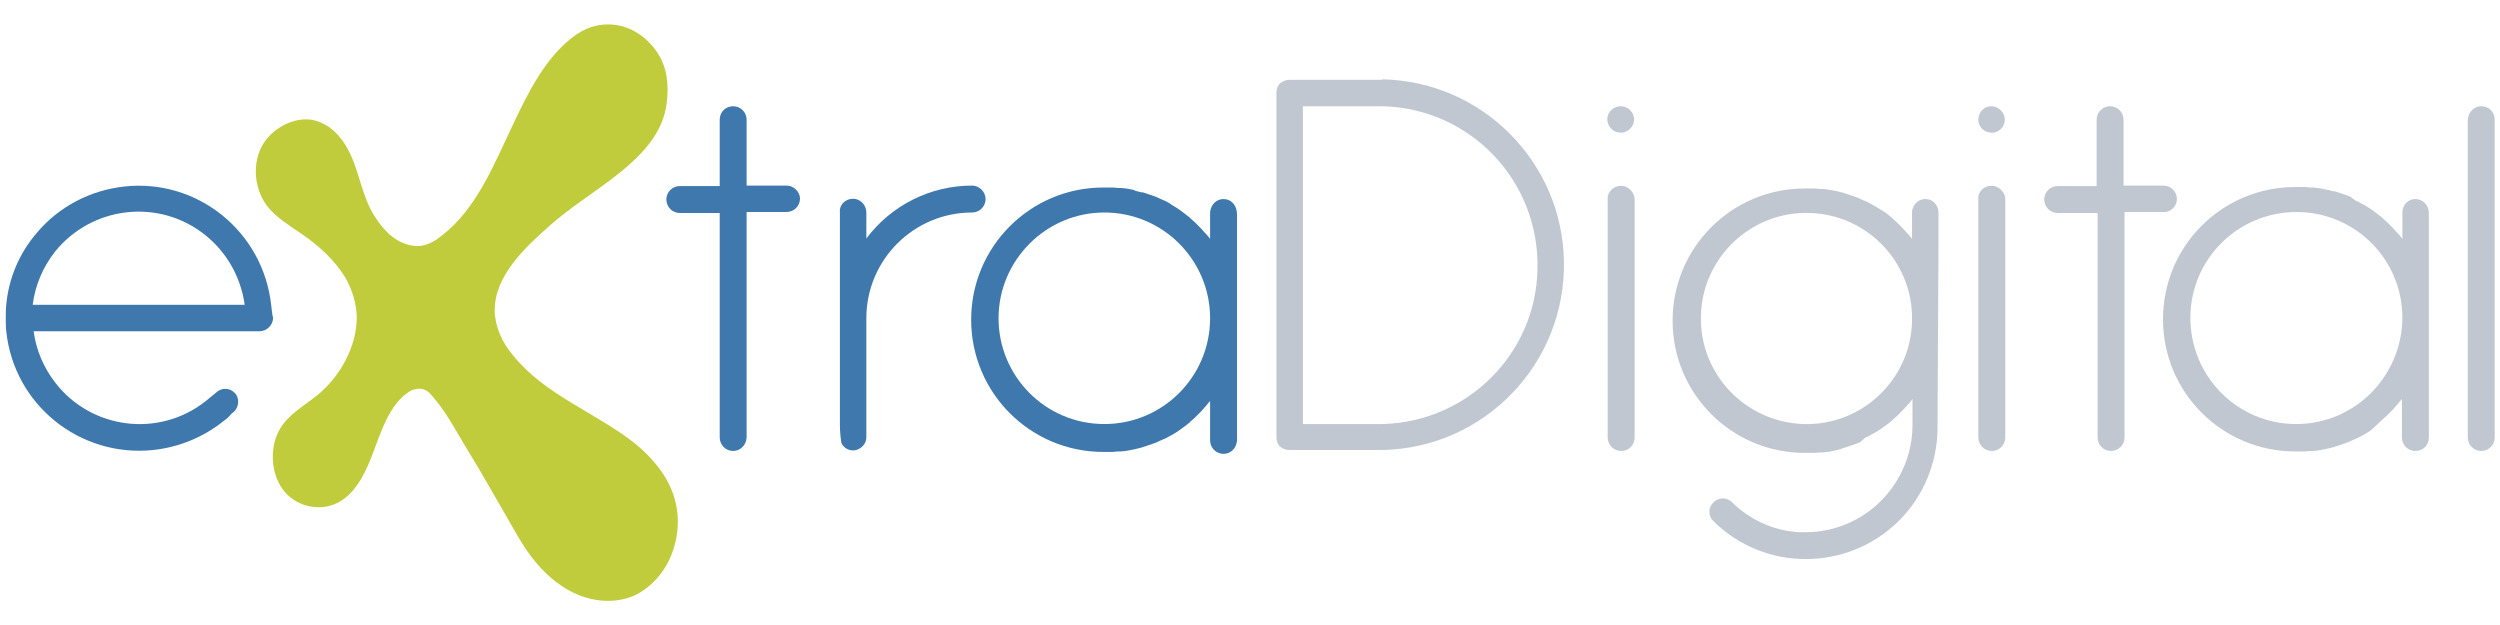
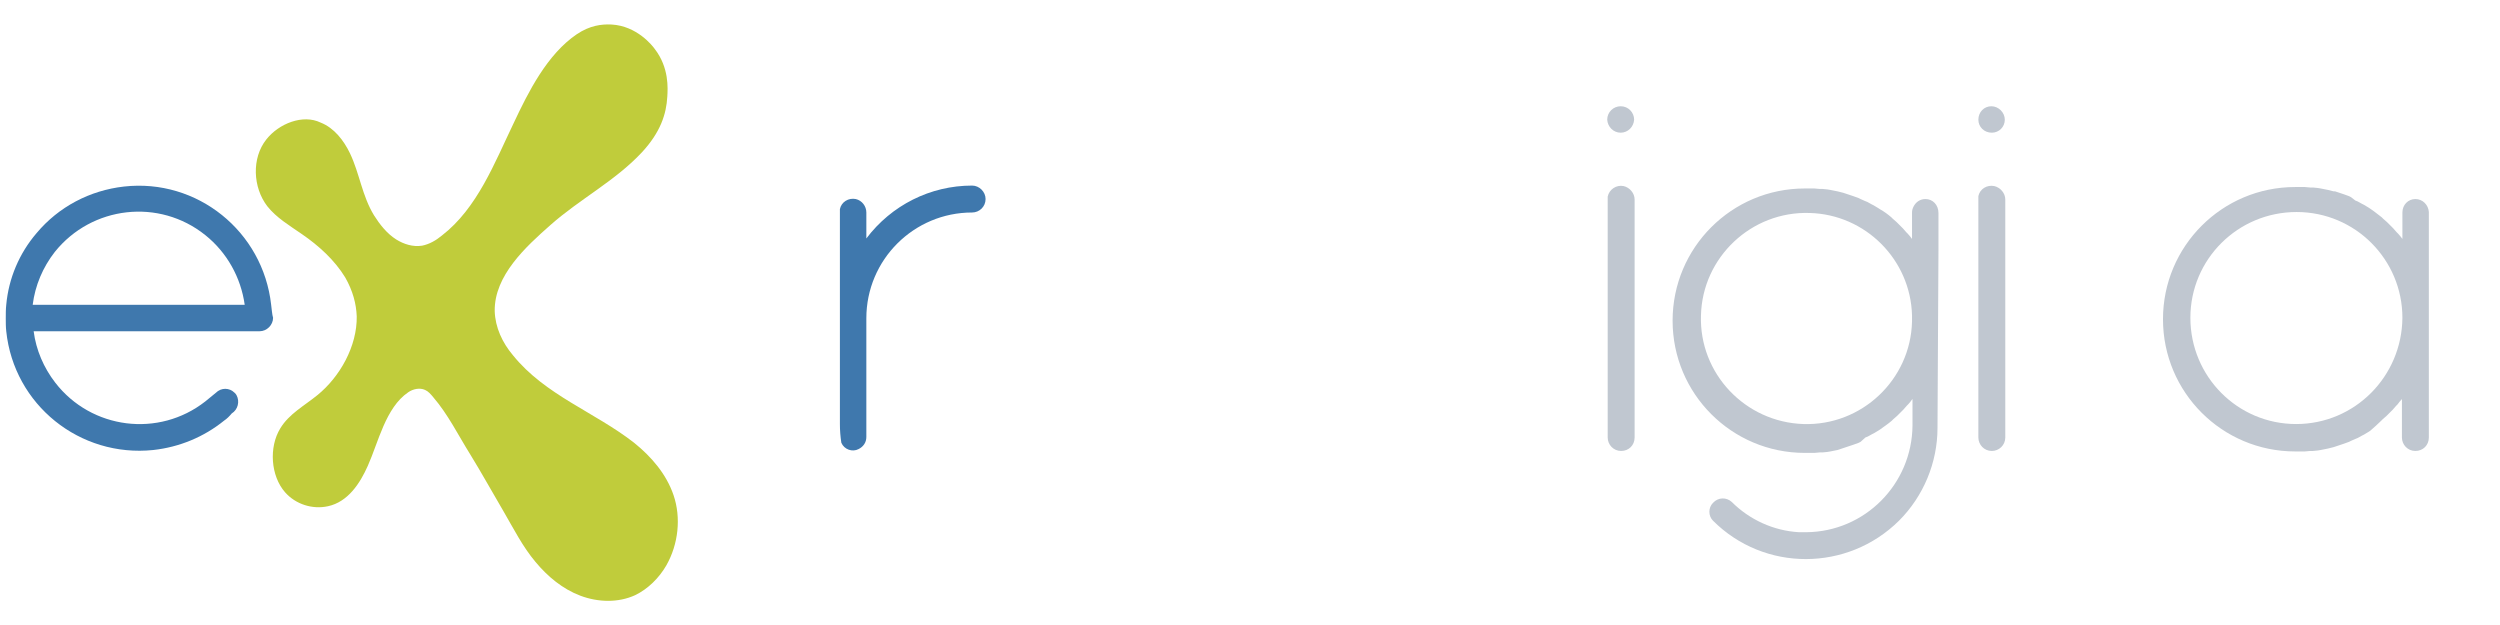
<svg xmlns="http://www.w3.org/2000/svg" version="1.1" x="0px" y="0px" viewBox="0 0 520 130" style="enable-background:new 0 0 520 130;" xml:space="preserve">
  <style type="text/css">
	.st0{fill:#C0CC3B;}
	.st1{display:none;fill:#C0CC3B;}
	.st2{fill:#C0C7D0;}
	.st3{fill:#3F78AD;}
</style>
  <g id="Layer_1">
    <path class="st1" d="M-20.8,47.2l-1.3-6.4C-21.8,42.9-21.3,45.1-20.8,47.2z M227,504.2c-24-35.2-68-128.2-94.1-166.3   c-9.2-13.6-23.9-35.9-41.4-33.7s-29.8,28-37.9,45.5c-19.8,42.7-25.3,97.1-83,92.7c-50.6-3.5-59.9-78.7-24.8-110.5   c8.5-6.3,17.6-11.8,27.1-16.4c23-14.3,54.8-62.2,49.7-109.6c-5.6-51.9-111-86.1-117-137.4C-99,27.2-76.1-12.2-43.6-13.2   C-54.5-11.8-64.5-6.7-72,1.3c-3.4,2.5-6.2,5.6-8.4,9.1c2.9-3,5.6-6.2,8.4-9.1c17.9-13.1,50.6-13.6,56.6,19.2   C-15,9.5-18.8-1.3-26.1-9.7C-15-4.9-6.4,4.2-2.4,15.6c2-2.7-2.3-9.4-4.8-11.4c20,13.7,21.4,57.8,41.4,75.9c-3.6,1-9.4-11-13-10.1   c-2.3,1.6,3.9,5,4.6,7.5C9,69-3.8,43.7-13.2,22.1c4.8,36.8,55.6,131.4,104,113.6C61.7,158.3-12.3,82.6-21.4,47.9   c7.5,30.7,57.1,102.9,92.7,99.8c29.4-2.4,43.7-21.8,60.4-40.3c-7.9,5.5-19.6,17.8-29.6,25.3c2.6-7.8,8.4-9.5,13-15   C131,98.1,199.4,22.6,209.6-7.2c18.1-53.5,40-108.1,99.4-114.4c50.6-5.3,78.8,35.9,75.9,88c-3,54-38.7,75.9-76.9,99.4   c-39.8,23.9-159.6,123.7-118.6,181.4c20.5,28.3,62.1,46.2,87.6,64.2c-16.9-6.4-33.1-14.4-48.5-23.9c8,7.2,17.2,13.2,27.1,17.5   c-14.5-4.9-28.2-11.7-40.9-20.2c-4.4-1.8-8.4-4.3-11.8-7.5c0,3.9,8.4,8.4,11.8,12.5c-18.5-7.6-35.5-27.6-50.6-42.7   c8.7,15.3,20.1,28.9,33.7,40.1c-11.7-5.6-21.5-14.3-28.3-25.3c-0.7,3.3,5.5,10,8.4,13.9c-10.5-6.2-21.5-23.4-28.3-37.8   c26,78.9,167.1,115.1,210,180.2c-7.8-19-27.5-36.2-44.9-49.1c17.4,4.9,32.5,23.2,46,36.4c-6.5-13.2-17.4-21.8-26-32.6   c27.6,17.7,45.8,46.7,49.7,79.3c4.6,44.9-13.3,74.9-40.3,91.8c54.1-10.5,55-112.6,21.2-148.5c2.4-2.9,4.3,5.5,7.1,6.2   c-11.7-21.4-28.8-39.4-49.6-52.3c39.4,16.9,71.1,50.6,74.5,98.1c4.8,65.3-31.2,108.7-94.7,103C270.1,549.1,241.7,525.8,227,504.2z" />
  </g>
  <g id="Layer_2">
    <g>
-       <path class="st2" d="M516.1,22.1c-1.5,0-2.7,1.2-2.8,2.8V91c0,1.5,1.2,2.8,2.8,2.8c1.5,0,2.8-1.2,2.8-2.8l0,0l0,0V24.9    C518.9,23.3,517.7,22.1,516.1,22.1L516.1,22.1z" />
-       <path class="st2" d="M452.8,41.4c0-1.5-1.2-2.8-2.8-2.8l0,0h-8.3V24.9c0-1.5-1.2-2.8-2.8-2.8c-1.5,0-2.8,1.2-2.8,2.8v13.8H428    c-1.5,0-2.8,1.2-2.8,2.8c0,1.5,1.2,2.8,2.8,2.8h8.3V91c0,1.5,1.2,2.8,2.8,2.8c1.5,0,2.8-1.2,2.8-2.8l0,0l0,0V44.1h8.3    C451.5,44.1,452.8,42.9,452.8,41.4z" />
      <path class="st2" d="M502.4,41.4c-1.5,0-2.7,1.2-2.7,2.8v5.5l0,0c-0.3-0.4-0.6-0.8-0.9-1.1l-0.3-0.3l-0.7-0.8l-0.3-0.3l-0.7-0.7    l-0.3-0.3l-0.8-0.7l-0.3-0.3c-0.8-0.6-1.5-1.2-2.4-1.8l-0.3-0.2l-1-0.6l-0.4-0.2l-0.9-0.5l-0.5-0.2L489,41l-0.4-0.2l-1.1-0.4    l-0.3-0.1l-1.5-0.5h-0.3l-1.2-0.3l-0.5-0.1l-1-0.2l-0.6-0.1l-1-0.1h-0.6l-1.1-0.1h-2c-15.2,0-27.5,12.3-27.5,27.5    s12.3,27.5,27.5,27.5h2l1.1-0.1h0.6l1-0.1l0.6-0.1l1-0.2l0.5-0.1l1.2-0.3l0.3-0.1l1.5-0.5l0.3-0.1l1.1-0.4l0.4-0.2l0.9-0.4    l0.5-0.2l0.9-0.5l0.4-0.2l1-0.6l0.3-0.2c0.8-0.7,1.6-1.4,2.3-2.1l0.3-0.3l0.8-0.7l0.3-0.3l0.7-0.7l0.3-0.3l0.7-0.8l0.3-0.3    c0.3-0.4,0.6-0.8,0.9-1.1l0,0V91c0,1.5,1.2,2.8,2.8,2.8s2.8-1.2,2.8-2.8l0,0l0,0V44.1C505.1,42.6,503.9,41.4,502.4,41.4z     M477.6,88.2c-12.2,0-22-9.9-22-22.1c0-12.2,9.9-22,22.1-22c12.2,0,22,9.9,22,22C499.6,78.3,489.8,88.2,477.6,88.2    C477.6,88.2,477.6,88.2,477.6,88.2z" />
      <path class="st2" d="M414.8,38.7c-1.5-0.3-3,0.6-3.3,2.1c0,0.2,0,0.4,0,0.6V91c0,1.5,1.2,2.8,2.8,2.8c1.5,0,2.8-1.2,2.8-2.8l0,0    l0,0V41.5C417.1,40.2,416.1,39,414.8,38.7z" />
      <path class="st2" d="M414.2,22.1c-1.5,0-2.7,1.2-2.7,2.8c0,1.5,1.2,2.7,2.8,2.7c1.5,0,2.7-1.2,2.7-2.7    C417,23.4,415.7,22.1,414.2,22.1z" />
      <path class="st2" d="M337.7,38.7c-1.5-0.3-3,0.7-3.3,2.2c0,0,0,0,0,0.1c0,0.2,0,0.3,0,0.5V91c0,1.5,1.2,2.8,2.8,2.8    s2.8-1.2,2.8-2.8c0,0,0,0,0,0l0,0V41.5C340,40.2,339,39,337.7,38.7z" />
      <path class="st2" d="M337.1,27.6c1.5,0,2.7-1.2,2.8-2.7c0,0,0,0,0,0c0-1.5-1.2-2.8-2.8-2.8c-1.5,0-2.8,1.2-2.8,2.8    C334.4,26.4,335.6,27.6,337.1,27.6L337.1,27.6z" />
-       <path class="st2" d="M287.5,16.6h-19.3c-0.7,0-1.4,0.3-1.9,0.7h-0.1v0.1c-0.5,0.5-0.7,1.2-0.7,1.9l0,0V91l0,0    c0,0.7,0.3,1.4,0.7,1.9l0,0h0.1c0.5,0.5,1.2,0.7,1.9,0.7h19.3c21.3-0.4,38.2-18,37.8-39.3c-0.4-20.7-17.1-37.4-37.8-37.8V16.6z     M287.5,88.2H271V22.1h16.5c18.3,0.4,32.7,15.5,32.3,33.8C319.5,73.6,305.2,87.8,287.5,88.2z" />
-       <path class="st3" d="M254.5,41.4c-1.5,0-2.7,1.2-2.8,2.8v5.5l0,0c-0.3-0.4-0.6-0.8-0.9-1.1l-0.3-0.3l-0.7-0.8l-0.3-0.3l-0.7-0.7    l-0.3-0.3l-0.8-0.7l-0.3-0.3c-0.8-0.6-1.5-1.2-2.4-1.8l-0.3-0.2l-1-0.6l-0.4-0.3l-0.9-0.5l-0.5-0.2l-0.9-0.4l-0.4-0.2l-1.1-0.4    l-0.3-0.1l-1.5-0.5h-0.3l-1.2-0.3l-0.4-0.2l-1-0.2l-0.6-0.1l-1-0.1h-0.6l-1.1-0.1h-2c-15.2,0-27.5,12.3-27.5,27.5    c0,15.2,12.3,27.5,27.5,27.5h1.9l1.1-0.1h0.6l1-0.1l0.6-0.1l1-0.2l0.5-0.1l1.2-0.3l0.3-0.1l1.5-0.5l0.3-0.1l1.1-0.4l0.4-0.2    l0.9-0.4l0.5-0.2l0.9-0.5l0.4-0.2l1-0.6l0.3-0.2c0.8-0.6,1.6-1.1,2.4-1.8l0.3-0.3l0.8-0.7l0.3-0.3l0.7-0.7l0.3-0.3l0.7-0.8    l0.3-0.3c0.3-0.4,0.6-0.8,0.9-1.1l0,0v8.2c0,1.5,1.2,2.8,2.8,2.8c1.5,0,2.7-1.2,2.8-2.8l0,0v-47C257.3,42.6,256,41.4,254.5,41.4    C254.5,41.4,254.5,41.4,254.5,41.4L254.5,41.4L254.5,41.4z M229.7,88.2c-12.2,0-22-9.9-22-22s9.9-22,22-22c12.2,0,22,9.9,22,22    S241.9,88.2,229.7,88.2L229.7,88.2z" />
-       <path class="st3" d="M163.6,38.6h-8.3V24.9c0-1.5-1.2-2.8-2.8-2.8s-2.8,1.2-2.8,2.8c0,0,0,0,0,0v13.8h-8.3c-1.5,0-2.8,1.2-2.8,2.8    c0,1.5,1.2,2.8,2.8,2.8h8.3V91c0,1.5,1.2,2.8,2.8,2.8c1.5,0,2.7-1.2,2.8-2.8V44.1h8.3c1.5,0,2.8-1.2,2.8-2.8    C166.4,39.9,165.1,38.6,163.6,38.6L163.6,38.6z" />
      <path class="st3" d="M202.2,38.6L202.2,38.6c-8.7,0-16.8,4.1-22,11v-5.4c0-1.3-0.9-2.5-2.2-2.8c-1.5-0.3-3,0.6-3.3,2.1    c0,0.2,0,0.4,0,0.6v44.1c0,1.3,0.1,2.6,0.3,3.9c0.6,1.4,2.3,2,3.6,1.3c1-0.5,1.6-1.4,1.6-2.5V66.2c0-12.2,9.9-22,22-22l0,0    c1.5,0,2.8-1.2,2.8-2.8C205,39.9,203.7,38.6,202.2,38.6L202.2,38.6z" />
      <path class="st3" d="M56.4,63.4C54.7,48.1,41,37.1,25.8,38.8c-7.1,0.8-13.6,4.2-18.2,9.7C4,52.7,1.8,57.9,1.3,63.4    c-0.1,0.9-0.1,1.9-0.1,2.8c0,0.9,0,1.8,0.1,2.7c1.6,15.3,15.3,26.3,30.6,24.7c5.4-0.6,10.5-2.7,14.7-6.1c0.6-0.4,1.1-0.9,1.6-1.5    c1.3-0.8,1.7-2.5,1-3.8c-0.1-0.2-0.2-0.3-0.4-0.5l0,0c-1.1-1.1-2.8-1.1-3.9,0c0,0,0,0,0,0l0,0l-2.2,1.8    c-9.7,7.6-23.7,5.8-31.2-3.9c-2.4-3.1-4-6.8-4.5-10.7h47c1.5,0,2.8-1.3,2.8-2.8C56.6,65.5,56.5,64.1,56.4,63.4z M6.8,63.4    c0.5-4,2.1-7.8,4.6-11c7.7-9.6,21.7-11.2,31.3-3.5c4.5,3.6,7.4,8.8,8.2,14.5L6.8,63.4z" />
      <path class="st2" d="M400.5,41.4c-1.1,0-2,0.6-2.5,1.6c-0.2,0.4-0.3,0.8-0.3,1.2v5.5l0,0c-0.3-0.4-0.6-0.8-0.9-1.1l-0.3-0.3    l-0.7-0.8l-0.3-0.3l-0.7-0.7l-0.3-0.3l-0.8-0.7l-0.3-0.3c-0.7-0.6-1.5-1.2-2.4-1.7l-0.3-0.2l-1-0.6l-0.4-0.2l-0.9-0.5l-0.5-0.2    l-0.9-0.4l-0.4-0.2l-1.1-0.4l-0.3-0.1l-1.5-0.5l-0.3-0.1l-1.2-0.3l-0.5-0.1l-1-0.2l-0.6-0.1l-1-0.1h-0.6l-1.1-0.1h-2    c-15.2,0-27.5,12.3-27.5,27.5c0,15.2,12.3,27.5,27.5,27.5h2l1.1-0.1h0.6l1-0.1l0.6-0.1l1-0.2l0.5-0.1l1.2-0.4l0.3-0.1l1.5-0.5    l0.3-0.1l1.1-0.4l0.4-0.2L388,91l0.5-0.2l0.9-0.5l0.4-0.2l1-0.6l0.3-0.2c0.8-0.6,1.6-1.1,2.4-1.8l0.3-0.3l0.8-0.7l0.3-0.3l0.7-0.7    l0.3-0.3l0.7-0.8l0.3-0.3c0.3-0.3,0.6-0.7,0.8-1l0.1-0.1l0,0v5.5c-0.1,12.2-9.9,22.1-22.1,22.2h-1.5c-5.3-0.3-10.3-2.6-14-6.3    c-1.1-1-2.8-1-3.9,0.2c-1,1-1,2.7,0,3.7c10.7,10.7,28,10.6,38.7,0c5.1-5.1,8-12.1,8-19.3l0.2-37v-7.7    C403.2,42.6,402,41.4,400.5,41.4z M397.7,66.9c-0.3,12.1-10.5,21.7-22.6,21.3s-21.7-10.5-21.3-22.6c0.3-12.1,10.5-21.7,22.6-21.3    c11.6,0.3,21,9.7,21.3,21.3V66.9z" />
      <path class="st0" d="M74.2,65.8c0.1,6.2-3.5,12.6-8.2,16.4c-2.7,2.2-5.9,3.9-7.7,6.9c-2.4,3.9-2,9.9,1,13.3    c2.2,2.5,5.7,3.6,8.9,2.9c4.2-0.9,6.7-4.8,8.3-8.4c2.2-4.9,3.7-12.1,8.4-15.3c1-0.7,2.4-1,3.5-0.5c0.7,0.3,1.2,0.9,1.7,1.5    c3.1,3.6,5.2,7.9,7.7,11.9c2.4,3.9,4.6,7.9,6.9,11.8c2.1,3.6,4,7.4,6.7,10.6c2.5,3,5.6,5.6,9.3,7c3.7,1.4,7.9,1.5,11.4-0.1    c2.7-1.3,5-3.6,6.5-6.2c2.5-4.4,3.1-9.9,1.5-14.6c-1.5-4.4-4.6-8-8.2-10.9c-8.2-6.4-18.5-9.9-25.2-18.2c-2.2-2.6-3.7-5.8-3.8-9.2    c-0.1-7.4,6.5-13.4,11.6-17.9c6.1-5.4,13.5-9.2,19-15.1c3.9-4.2,5.1-8,5.3-11.6c0.1-1.7,0.4-6-2.6-9.9c-0.5-0.7-3.7-4.8-9-5.1    c-2.1-0.1-4.5,0.2-7.2,2c-6.2,4.2-10.1,12-13.2,18.6c-3.9,8.1-7.5,17.6-14.9,23.3c-1.2,1-2.6,1.8-4.1,2.1    c-1.9,0.3-3.8-0.3-5.4-1.3c-1.9-1.2-3.4-3.1-4.6-5c-2.5-4.1-3-8.7-5-12.9c-1.3-2.7-3.3-5.3-6.1-6.4C63,23.7,58,25.7,55.4,29    c-3.1,3.9-2.8,10,0.2,13.9c1.9,2.4,4.6,4,7.2,5.8c3.5,2.4,6.8,5.4,9,9C73.4,60.5,74.1,63.2,74.2,65.8z" />
    </g>
  </g>
</svg>